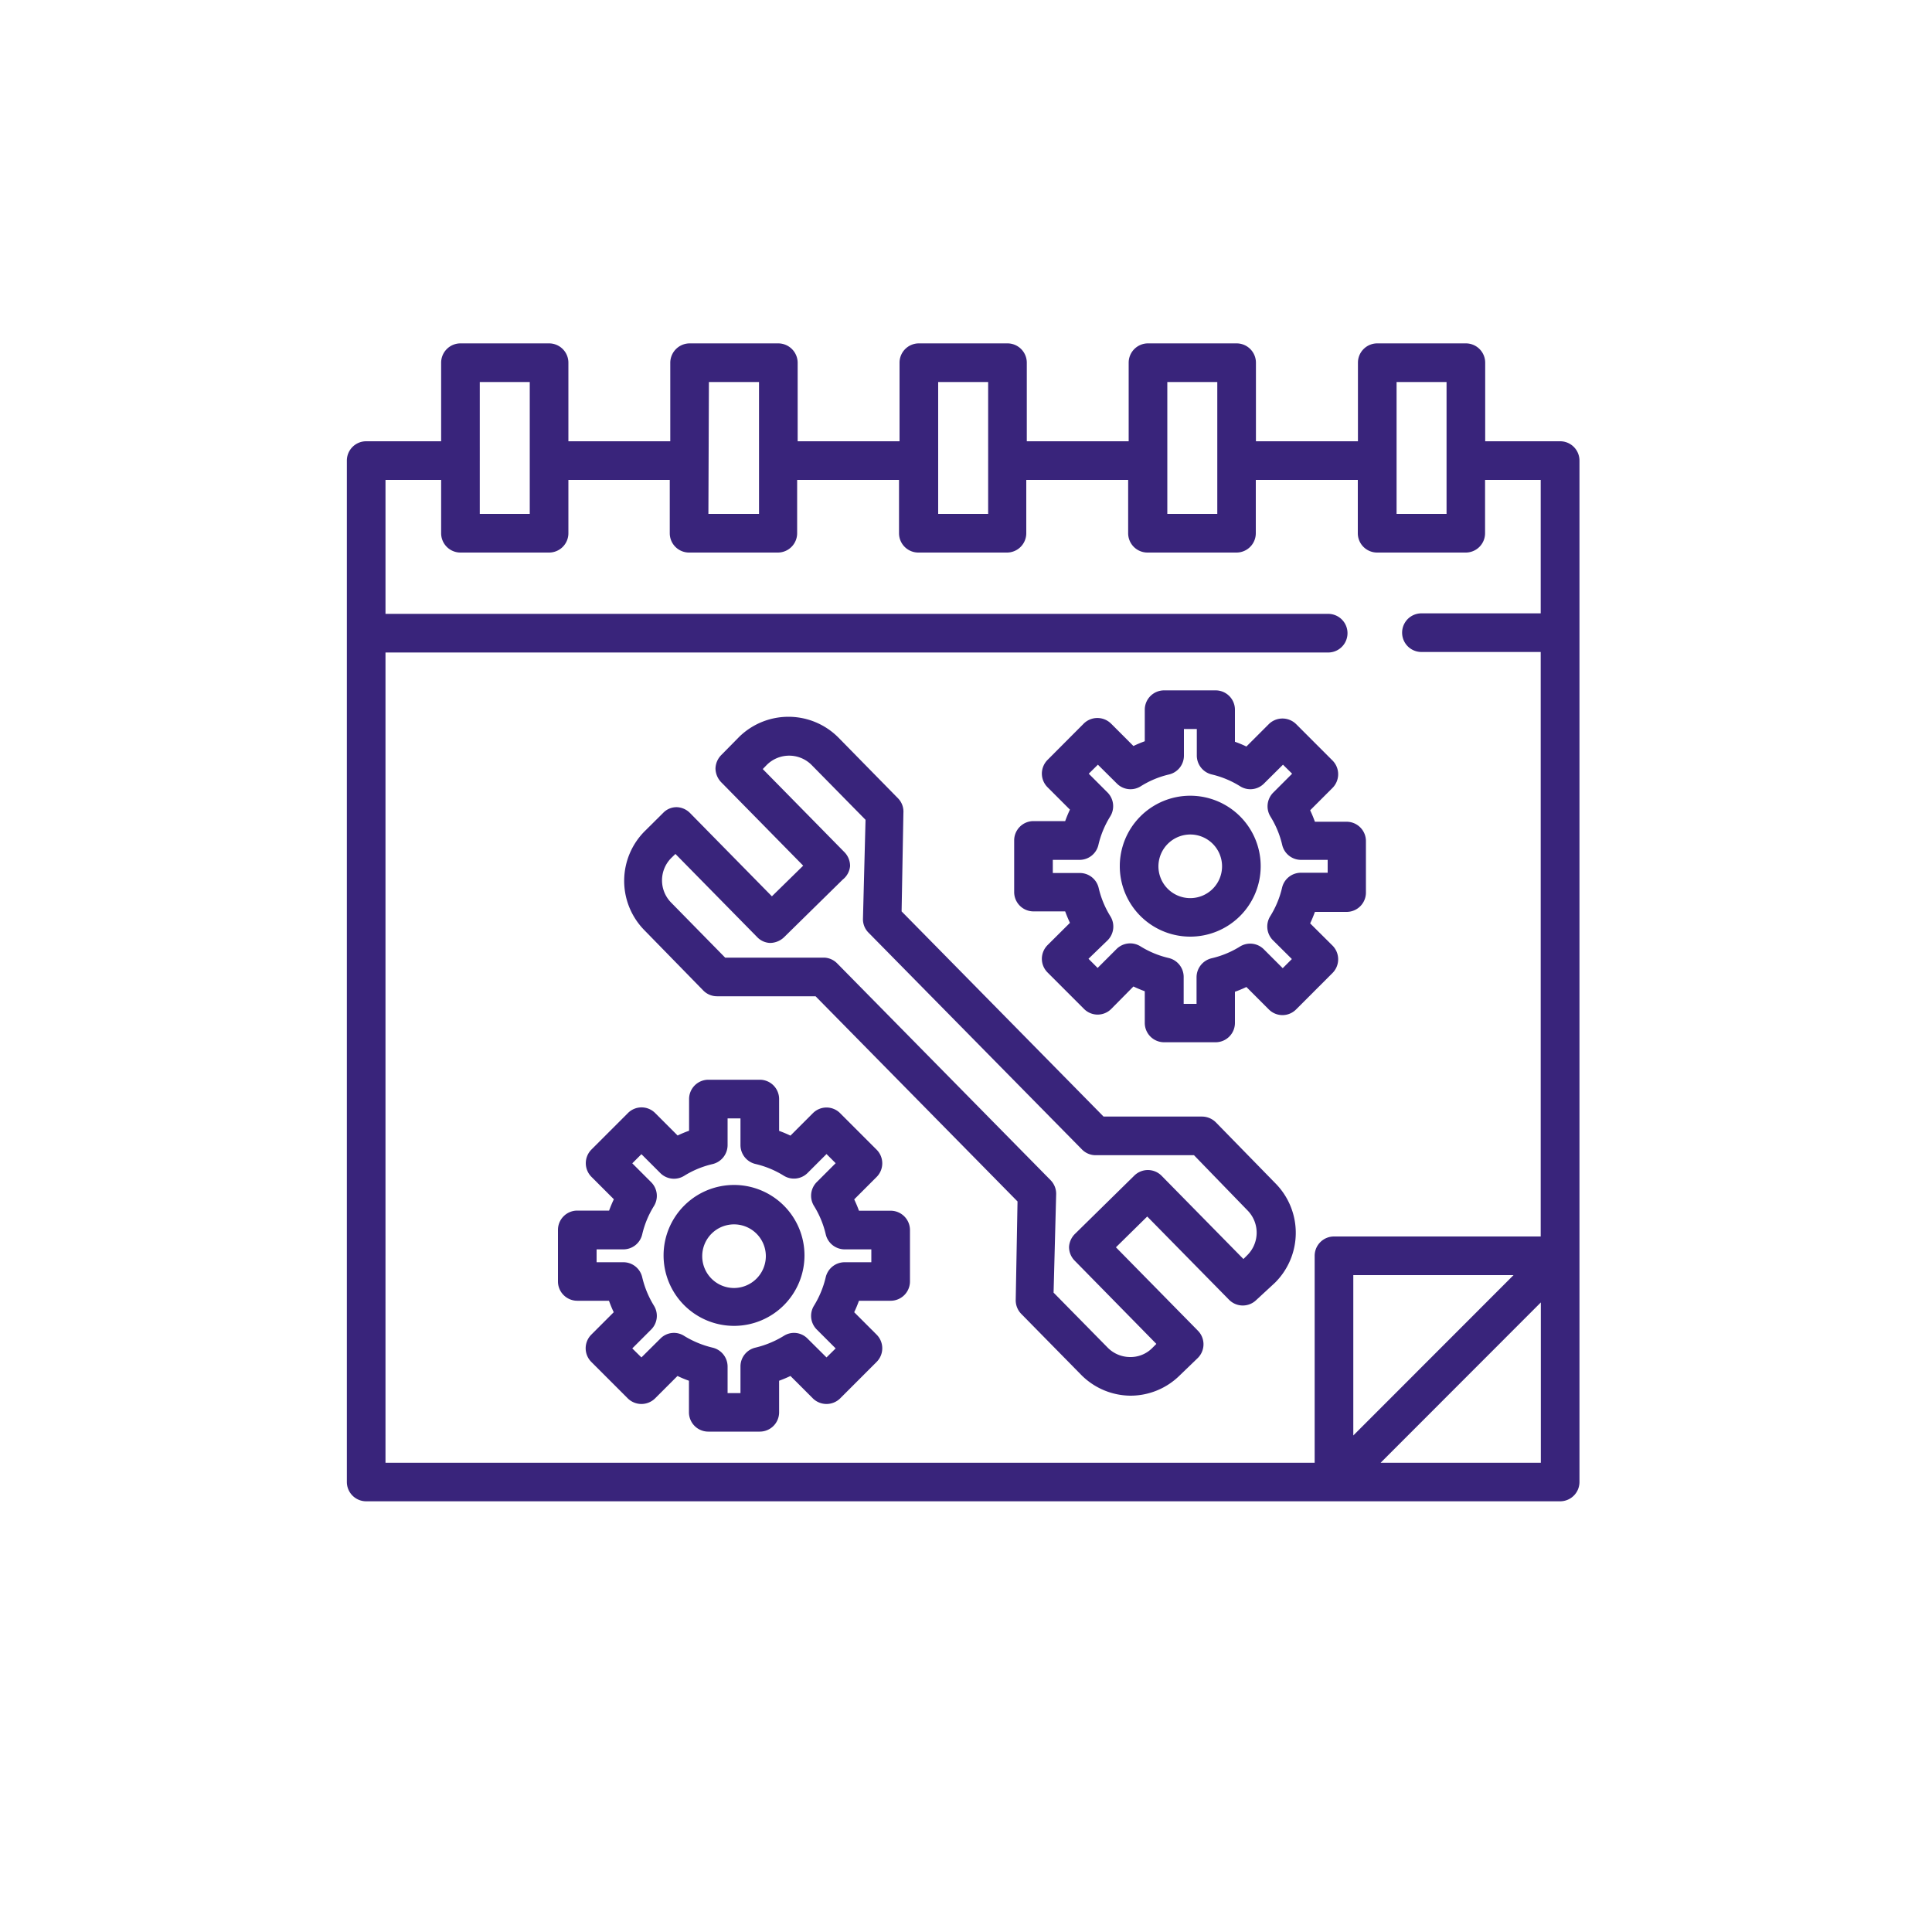
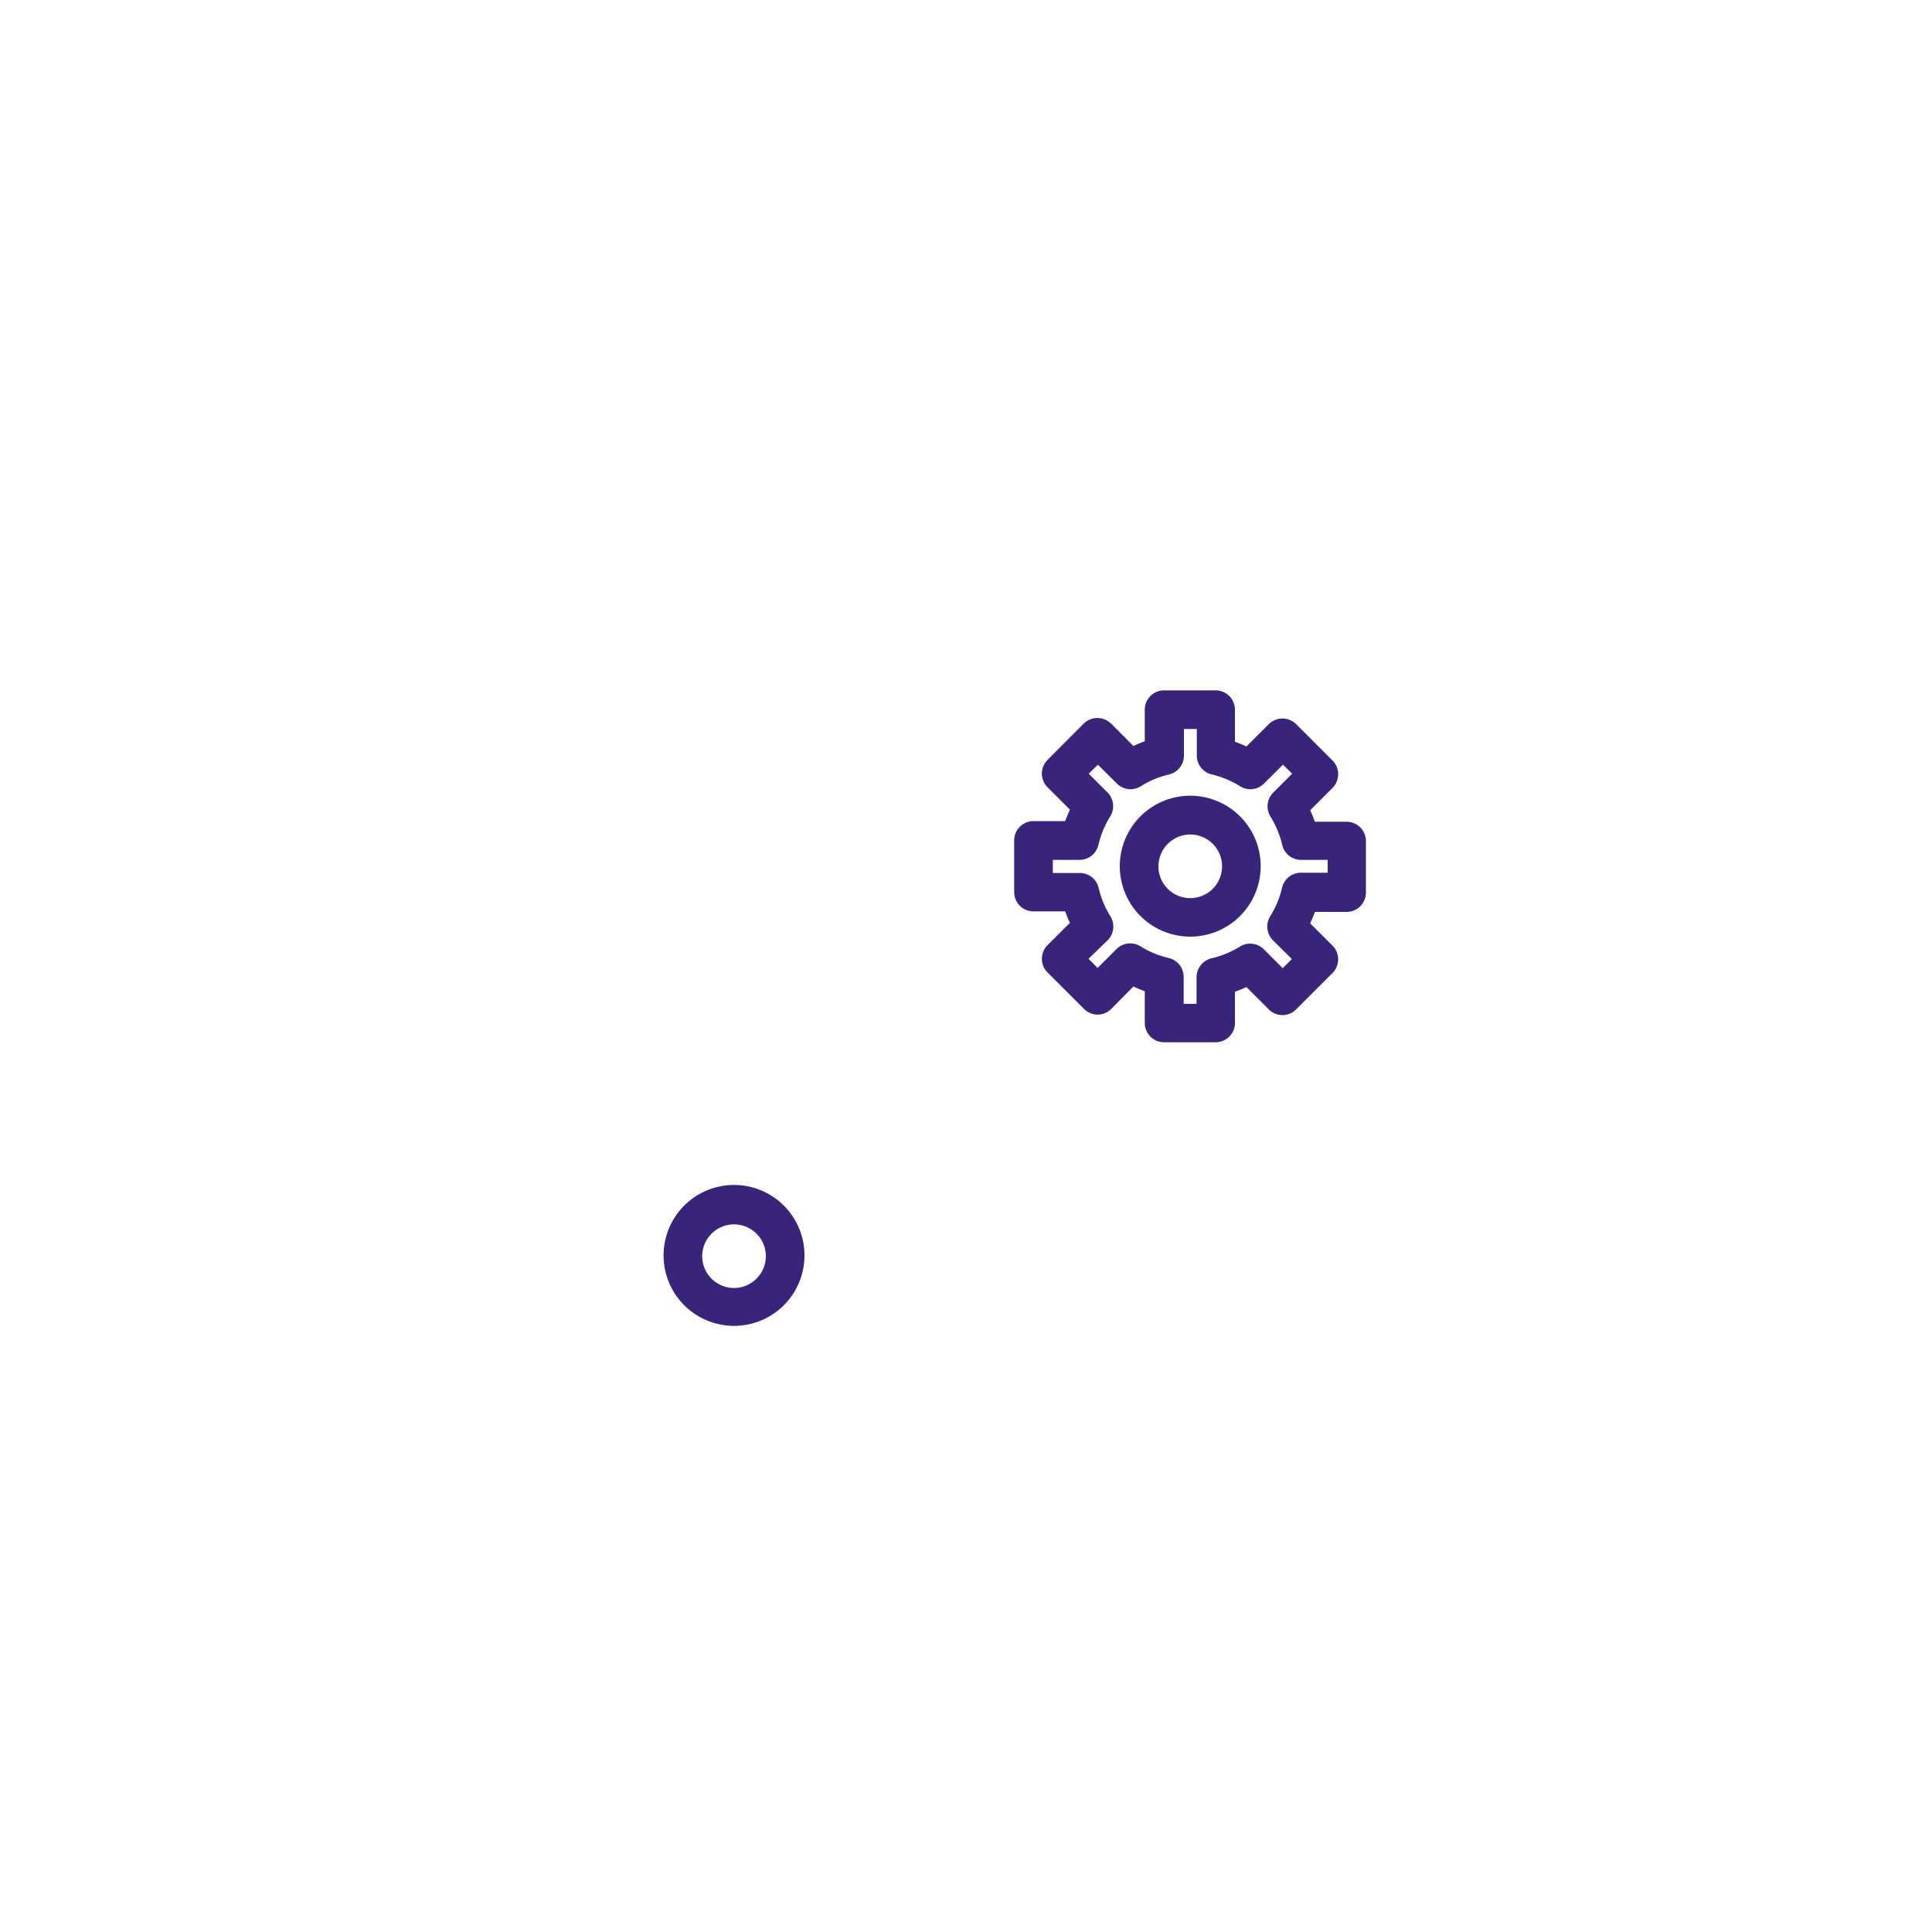
<svg xmlns="http://www.w3.org/2000/svg" id="Layer_2" data-name="Layer 2" viewBox="0 0 150 150">
  <defs>
    <style>.cls-1{fill:#39247b;}</style>
  </defs>
-   <path class="cls-1" d="M121.13,34.26h-5.82v-6.1a1.5,1.5,0,0,0-1.5-1.5h-6.88a1.5,1.5,0,0,0-1.5,1.5v6.1H97.51v-6.1a1.5,1.5,0,0,0-1.5-1.5H89.13a1.5,1.5,0,0,0-1.5,1.5v6.1H79.72v-6.1a1.5,1.5,0,0,0-1.5-1.5H71.34a1.5,1.5,0,0,0-1.5,1.5v6.1H61.93v-6.1a1.51,1.51,0,0,0-1.5-1.5H53.54a1.51,1.51,0,0,0-1.5,1.5v6.1H44.13v-6.1a1.5,1.5,0,0,0-1.5-1.5H35.75a1.5,1.5,0,0,0-1.5,1.5v6.1H28.43a1.5,1.5,0,0,0-1.5,1.5v79.3a1.5,1.5,0,0,0,1.5,1.5h92.7a1.5,1.5,0,0,0,1.5-1.5V35.76A1.5,1.5,0,0,0,121.13,34.26Zm-12.7-4.6h3.88V39.9h-3.88Zm-17.8,0h3.88V39.9H90.63Zm-17.79,0h3.88V39.9H72.84Zm-17.8,0h3.89V39.9H55Zm-17.79,0h3.88V39.9H37.25Zm-7.32,21h73.19a1.5,1.5,0,0,0,0-3H29.93V37.26h4.32V41.4a1.5,1.5,0,0,0,1.5,1.5h6.88a1.5,1.5,0,0,0,1.5-1.5V37.26H52V41.4a1.5,1.5,0,0,0,1.5,1.5h6.89a1.5,1.5,0,0,0,1.5-1.5V37.26h7.91V41.4a1.5,1.5,0,0,0,1.5,1.5h6.88a1.5,1.5,0,0,0,1.5-1.5V37.26h7.91V41.4a1.5,1.5,0,0,0,1.5,1.5H96a1.5,1.5,0,0,0,1.5-1.5V37.26h7.92V41.4a1.5,1.5,0,0,0,1.5,1.5h6.88a1.5,1.5,0,0,0,1.5-1.5V37.26h4.32V47.62h-9.26a1.5,1.5,0,0,0,0,3h9.26V96H103.57a1.5,1.5,0,0,0-1.5,1.5v16.07H29.93ZM117.51,99l-12.44,12.45V99Zm-10.32,14.57,12.44-12.45v12.45Z" />
-   <path class="cls-1" d="M94.4,87.14a1.53,1.53,0,0,0-1.07-.45H85.68L70,70.76l.14-7.65A1.47,1.47,0,0,0,69.74,62l-4.63-4.72a5.47,5.47,0,0,0-7.72-.07L56,58.62a1.55,1.55,0,0,0-.45,1.05A1.58,1.58,0,0,0,56,60.74l6.36,6.47-2.43,2.38-6.36-6.47a1.51,1.51,0,0,0-1-.45,1.43,1.43,0,0,0-1.07.43l-1.38,1.37A5.46,5.46,0,0,0,50,72.19L54.6,76.9a1.49,1.49,0,0,0,1.07.45h7.65L79,93.28l-.14,7.65a1.51,1.51,0,0,0,.43,1.08l4.63,4.71a5.44,5.44,0,0,0,3.84,1.64h0a5.44,5.44,0,0,0,3.83-1.57L93,105.43a1.5,1.5,0,0,0,0-2.12l-6.36-6.47,2.43-2.39,6.36,6.47a1.5,1.5,0,0,0,2.12,0L99,99.58A5.46,5.46,0,0,0,99,91.85Zm2.45,10.3-.31.31-6.36-6.47a1.5,1.5,0,0,0-2.12,0l-4.57,4.49A1.55,1.55,0,0,0,83,96.81a1.51,1.51,0,0,0,.43,1.06l6.35,6.47-.31.31a2.37,2.37,0,0,1-1.75.71,2.45,2.45,0,0,1-1.73-.74l-4.19-4.26L82,92.71a1.51,1.51,0,0,0-.43-1.08L65,74.8A1.49,1.49,0,0,0,64,74.35H56.3l-4.18-4.26a2.46,2.46,0,0,1,0-3.48l.32-.31,6.35,6.46a1.46,1.46,0,0,0,1,.45,1.59,1.59,0,0,0,1.07-.43l4.57-4.49A1.51,1.51,0,0,0,66,67.24a1.53,1.53,0,0,0-.43-1.07l-6.35-6.46.31-.32a2.46,2.46,0,0,1,3.48,0l4.19,4.26L67,71.34a1.47,1.47,0,0,0,.43,1.07L84,89.24a1.49,1.49,0,0,0,1.07.45H92.7L96.88,94A2.46,2.46,0,0,1,96.85,97.44Z" />
  <path class="cls-1" d="M80.24,70.76H82.7c.11.3.23.59.37.89l-1.74,1.73a1.52,1.52,0,0,0-.44,1.06,1.5,1.5,0,0,0,.44,1.06l2.83,2.83a1.49,1.49,0,0,0,2.12,0L88,76.59c.29.14.58.26.88.37v2.46a1.5,1.5,0,0,0,1.5,1.5h4a1.5,1.5,0,0,0,1.5-1.5V77a8.76,8.76,0,0,0,.89-.37l1.74,1.74a1.49,1.49,0,0,0,2.12,0l2.83-2.83a1.51,1.51,0,0,0,0-2.12l-1.74-1.73c.14-.29.26-.59.37-.89h2.46a1.5,1.5,0,0,0,1.5-1.5v-4a1.5,1.5,0,0,0-1.5-1.5h-2.46c-.11-.3-.23-.6-.37-.89l1.74-1.74a1.51,1.51,0,0,0,0-2.12l-2.83-2.83a1.51,1.51,0,0,0-2.12,0l-1.74,1.74a8.76,8.76,0,0,0-.89-.37V55.1a1.5,1.5,0,0,0-1.5-1.5h-4a1.5,1.5,0,0,0-1.5,1.5v2.45c-.3.11-.59.23-.88.37l-1.74-1.74a1.51,1.51,0,0,0-2.12,0L81.33,59a1.52,1.52,0,0,0-.44,1.06,1.5,1.5,0,0,0,.44,1.06l1.74,1.74c-.14.29-.26.59-.37.89H80.24a1.5,1.5,0,0,0-1.5,1.5v4A1.5,1.5,0,0,0,80.24,70.76Zm1.5-4h2.08a1.5,1.5,0,0,0,1.46-1.16,7.32,7.32,0,0,1,.91-2.2A1.51,1.51,0,0,0,86,61.54l-1.47-1.47.71-.7,1.47,1.46a1.49,1.49,0,0,0,1.85.22,7.19,7.19,0,0,1,2.2-.92,1.5,1.5,0,0,0,1.16-1.46V56.6h1v2.07a1.51,1.51,0,0,0,1.17,1.46,7.3,7.3,0,0,1,2.2.92,1.49,1.49,0,0,0,1.85-.22l1.47-1.46.71.7-1.47,1.47a1.51,1.51,0,0,0-.21,1.86,7.32,7.32,0,0,1,.91,2.2A1.5,1.5,0,0,0,101,66.76h2.08v1H101a1.5,1.5,0,0,0-1.46,1.16,7.32,7.32,0,0,1-.91,2.2A1.51,1.51,0,0,0,98.83,73l1.47,1.46-.71.71-1.47-1.47a1.5,1.5,0,0,0-1.85-.21,7.27,7.27,0,0,1-2.2.91,1.52,1.52,0,0,0-1.17,1.47v2.07h-1V75.85a1.51,1.51,0,0,0-1.16-1.47,7.27,7.27,0,0,1-2.2-.91,1.5,1.5,0,0,0-1.85.21l-1.47,1.47-.71-.71L86,73a1.51,1.51,0,0,0,.21-1.86,7.32,7.32,0,0,1-.91-2.2,1.5,1.5,0,0,0-1.46-1.16H81.74Z" />
  <path class="cls-1" d="M92.4,72.72a5.47,5.47,0,1,0-5.46-5.46A5.47,5.47,0,0,0,92.4,72.72Zm0-7.93a2.47,2.47,0,1,1-2.46,2.47A2.48,2.48,0,0,1,92.4,64.79Z" />
-   <path class="cls-1" d="M69.15,94H66.69c-.11-.3-.23-.59-.37-.88l1.74-1.74a1.5,1.5,0,0,0,0-2.12l-2.83-2.83a1.49,1.49,0,0,0-2.12,0l-1.74,1.74c-.29-.14-.58-.26-.88-.37V85.33a1.5,1.5,0,0,0-1.5-1.5H55a1.5,1.5,0,0,0-1.5,1.5v2.46a8.76,8.76,0,0,0-.89.37l-1.74-1.74a1.49,1.49,0,0,0-2.12,0l-2.83,2.83a1.5,1.5,0,0,0,0,2.12l1.74,1.74c-.14.29-.26.58-.37.88H44.82a1.5,1.5,0,0,0-1.5,1.5v4a1.5,1.5,0,0,0,1.5,1.5h2.46c.11.3.23.6.37.89l-1.74,1.74a1.5,1.5,0,0,0,0,2.12l2.83,2.83a1.51,1.51,0,0,0,2.12,0l1.74-1.74a8.76,8.76,0,0,0,.89.37v2.45a1.5,1.5,0,0,0,1.5,1.5h4a1.5,1.5,0,0,0,1.5-1.5V107.2c.3-.11.59-.23.88-.37l1.74,1.74a1.51,1.51,0,0,0,2.12,0l2.83-2.83a1.5,1.5,0,0,0,0-2.12l-1.74-1.74c.14-.29.26-.59.37-.89h2.46a1.5,1.5,0,0,0,1.5-1.5v-4A1.5,1.5,0,0,0,69.15,94Zm-1.5,4H65.57a1.51,1.51,0,0,0-1.46,1.16,7.48,7.48,0,0,1-.91,2.21,1.5,1.5,0,0,0,.21,1.85l1.47,1.47-.71.7-1.47-1.46a1.47,1.47,0,0,0-1.85-.21,7.53,7.53,0,0,1-2.2.91,1.5,1.5,0,0,0-1.16,1.46v2.07h-1v-2.07a1.51,1.51,0,0,0-1.17-1.46,7.53,7.53,0,0,1-2.2-.91,1.47,1.47,0,0,0-1.85.21l-1.47,1.46-.71-.7,1.47-1.47a1.5,1.5,0,0,0,.21-1.85,7.48,7.48,0,0,1-.91-2.21A1.5,1.5,0,0,0,48.4,98H46.32V97H48.4a1.5,1.5,0,0,0,1.46-1.16,7.32,7.32,0,0,1,.91-2.2,1.5,1.5,0,0,0-.21-1.85l-1.47-1.47.71-.71,1.47,1.47a1.5,1.5,0,0,0,1.85.21,7.27,7.27,0,0,1,2.2-.91,1.52,1.52,0,0,0,1.17-1.46V86.83h1v2.08a1.51,1.51,0,0,0,1.16,1.46,7.27,7.27,0,0,1,2.2.91,1.5,1.5,0,0,0,1.85-.21l1.47-1.47.71.71-1.47,1.47a1.5,1.5,0,0,0-.21,1.85,7.32,7.32,0,0,1,.91,2.2A1.51,1.51,0,0,0,65.57,97h2.08Z" />
  <path class="cls-1" d="M57,92a5.47,5.47,0,1,0,5.46,5.46A5.47,5.47,0,0,0,57,92ZM57,100a2.47,2.47,0,1,1,2.46-2.47A2.48,2.48,0,0,1,57,100Z" />
</svg>